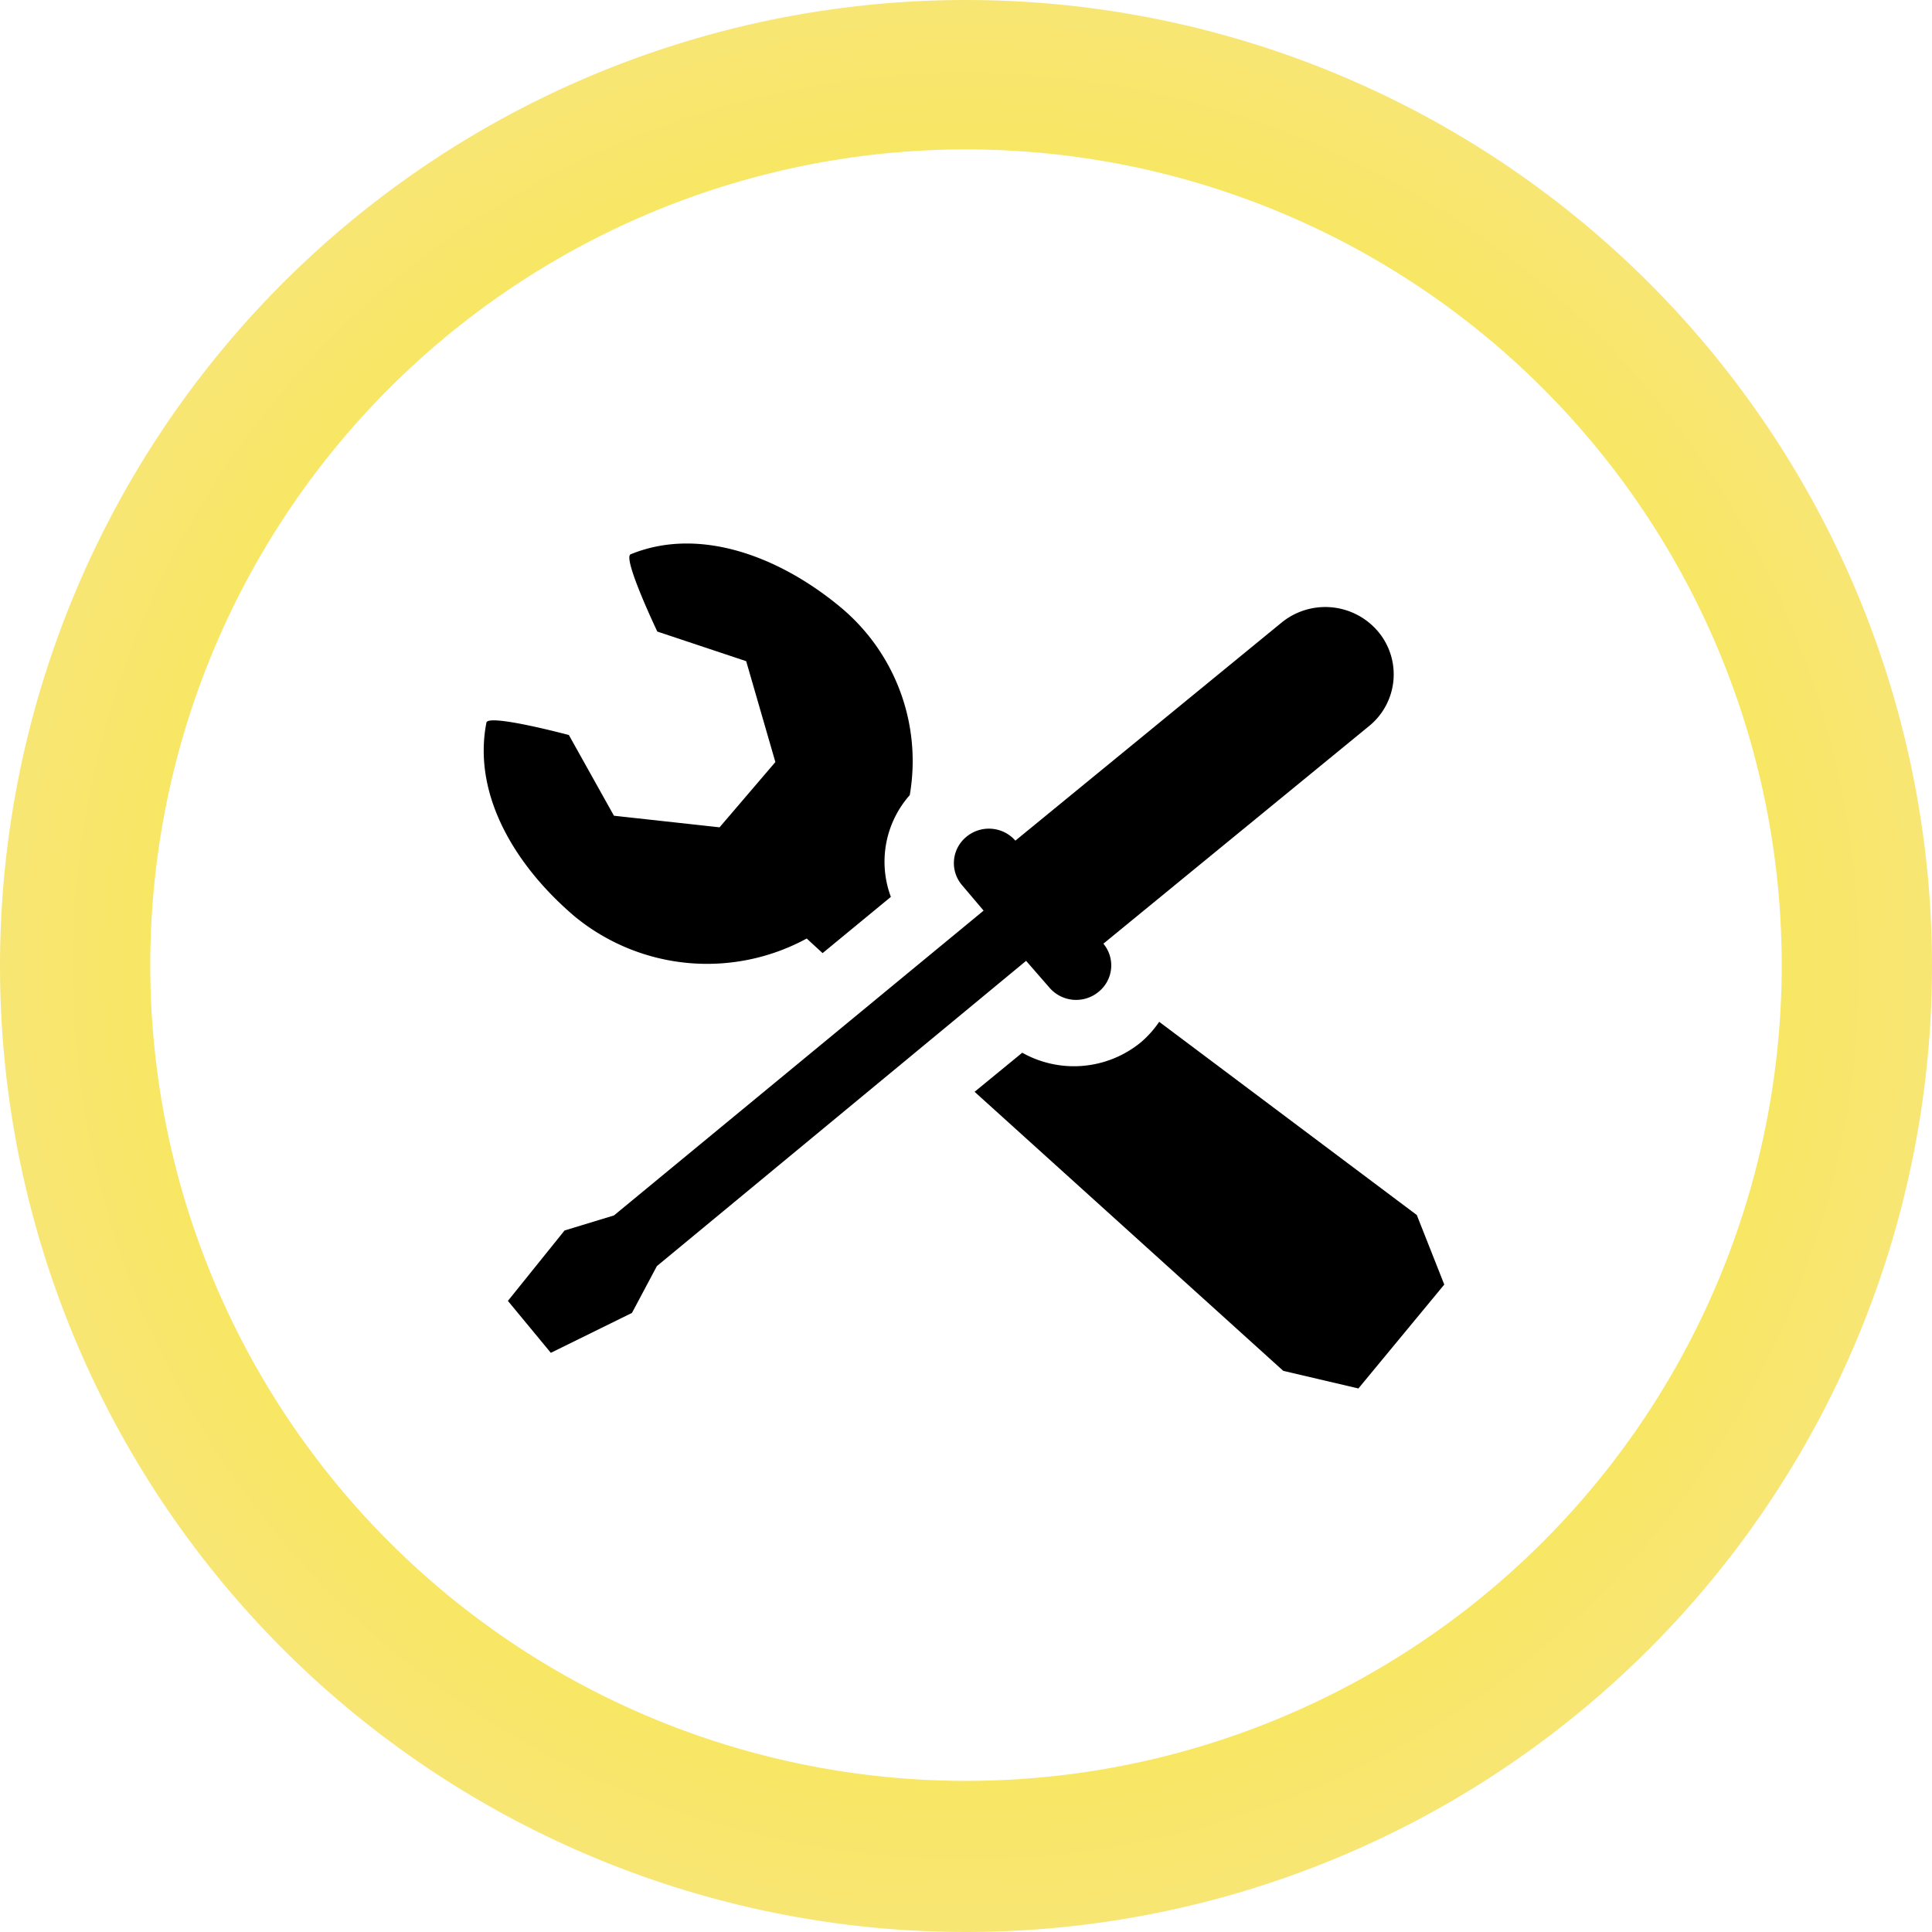
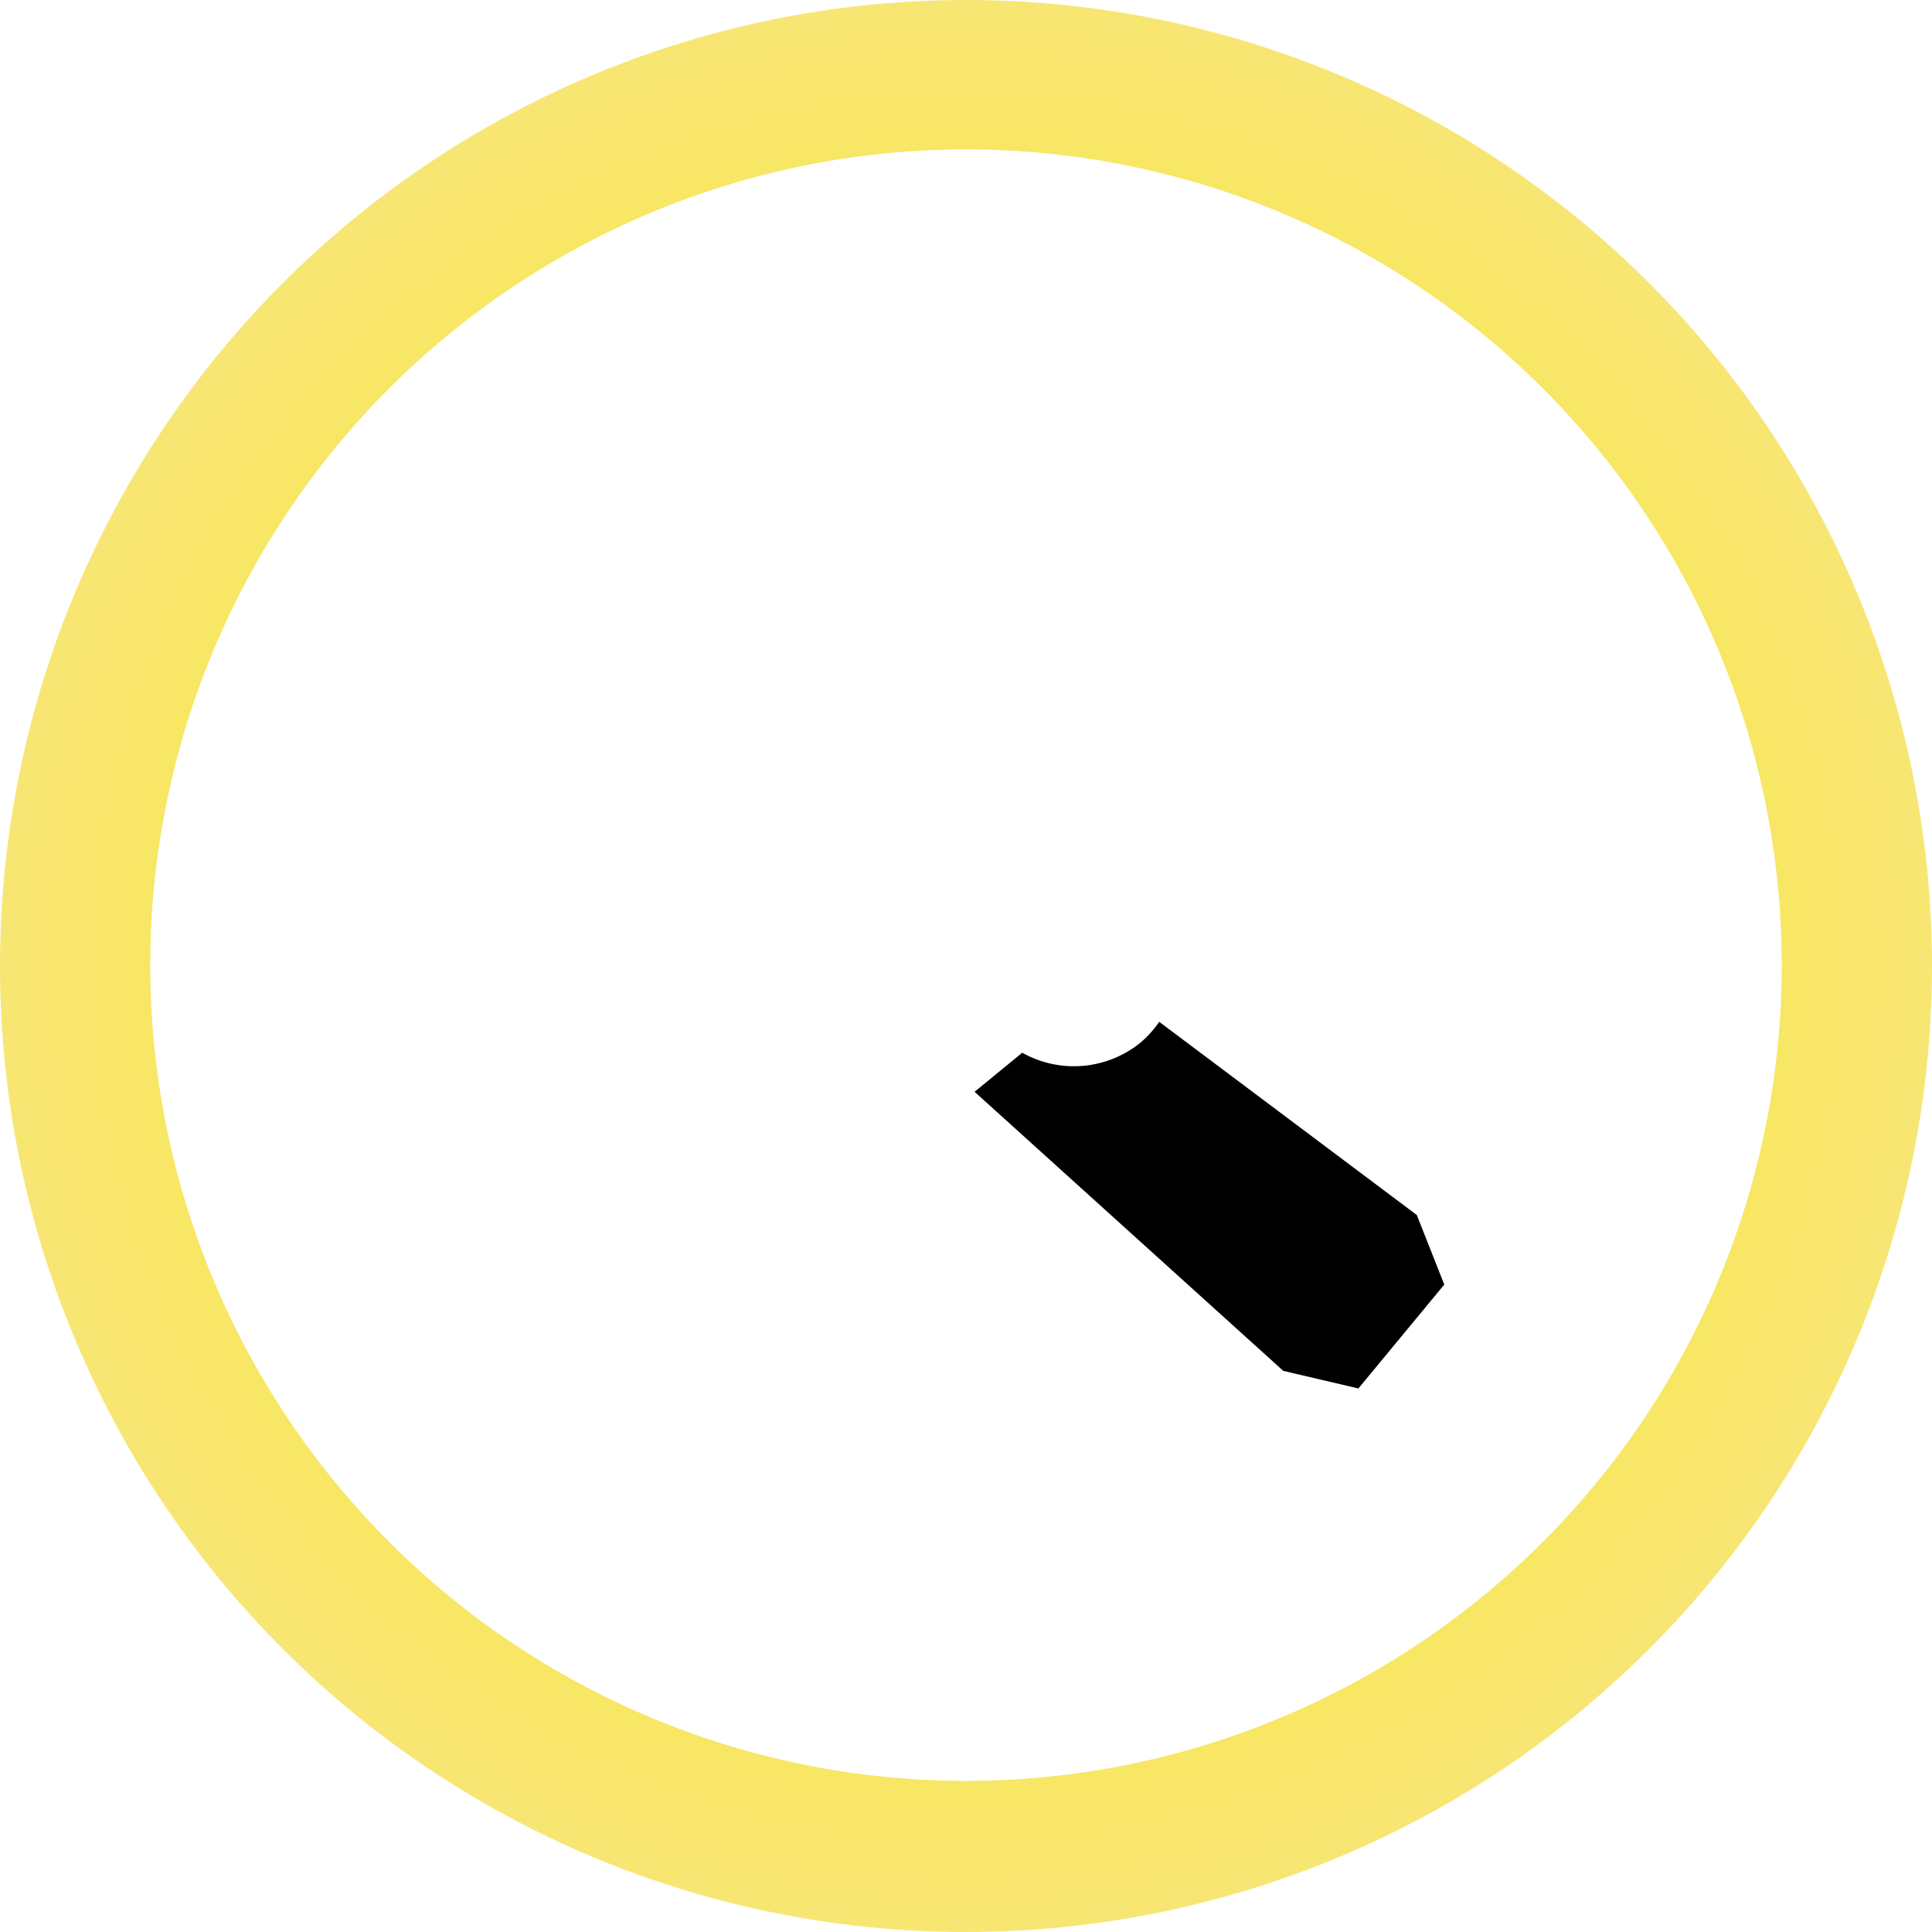
<svg xmlns="http://www.w3.org/2000/svg" viewBox="0 0 45 45">
  <defs>
    <style>.cls-1{fill:url(#Degradado_Rustico);}</style>
    <radialGradient id="Degradado_Rustico" cx="22.5" cy="22.5" r="22.5" gradientUnits="userSpaceOnUse">
      <stop offset="0" stop-color="#fbe910" />
      <stop offset="1" stop-color="#f8e674" />
    </radialGradient>
  </defs>
  <title>Mesa de trabajo 41</title>
  <g id="TITULO">
    <path class="cls-1" d="M22.5,0A22.5,22.5,0,1,0,45,22.5,22.5,22.5,0,0,0,22.5,0Zm0,41.48a19,19,0,1,1,19-19A19,19,0,0,1,22.5,41.48Z" />
-     <path d="M13.39,21.35a4.86,4.86,0,0,0,5.4.51l.37.34,1.59-1.31a2.34,2.34,0,0,1,.44-2.37,4.66,4.66,0,0,0-1.64-4.4c-1.42-1.17-3.27-1.86-4.86-1.21-.2.08.62,1.8.62,1.8l2.07.69.68,2.35-.65.76-.65.76L14.3,19l-1.05-1.88s-1.87-.5-1.92-.29C11,18.51,12,20.17,13.39,21.35Z" />
    <path d="M33,28.3l-6-4.5a2.4,2.4,0,0,1-.43.48,2.46,2.46,0,0,1-2.76.24l-1.11.91,7.19,6.5,1.75.41,1-1.21,1-1.21Z" />
-     <path d="M24.44,23a.82.82,0,0,0,1.15.1.79.79,0,0,0,.11-1.12l6.19-5.07a1.55,1.55,0,0,0,.2-2.21,1.61,1.61,0,0,0-2.25-.19l-6.19,5.07a.82.82,0,0,0-1.14-.09.79.79,0,0,0-.1,1.13l.5.59-8.61,7.1-1.15.35L11.83,30.3l1,1.21,1.89-.93.58-1.09,8.6-7.11Z" />
  </g>
</svg>